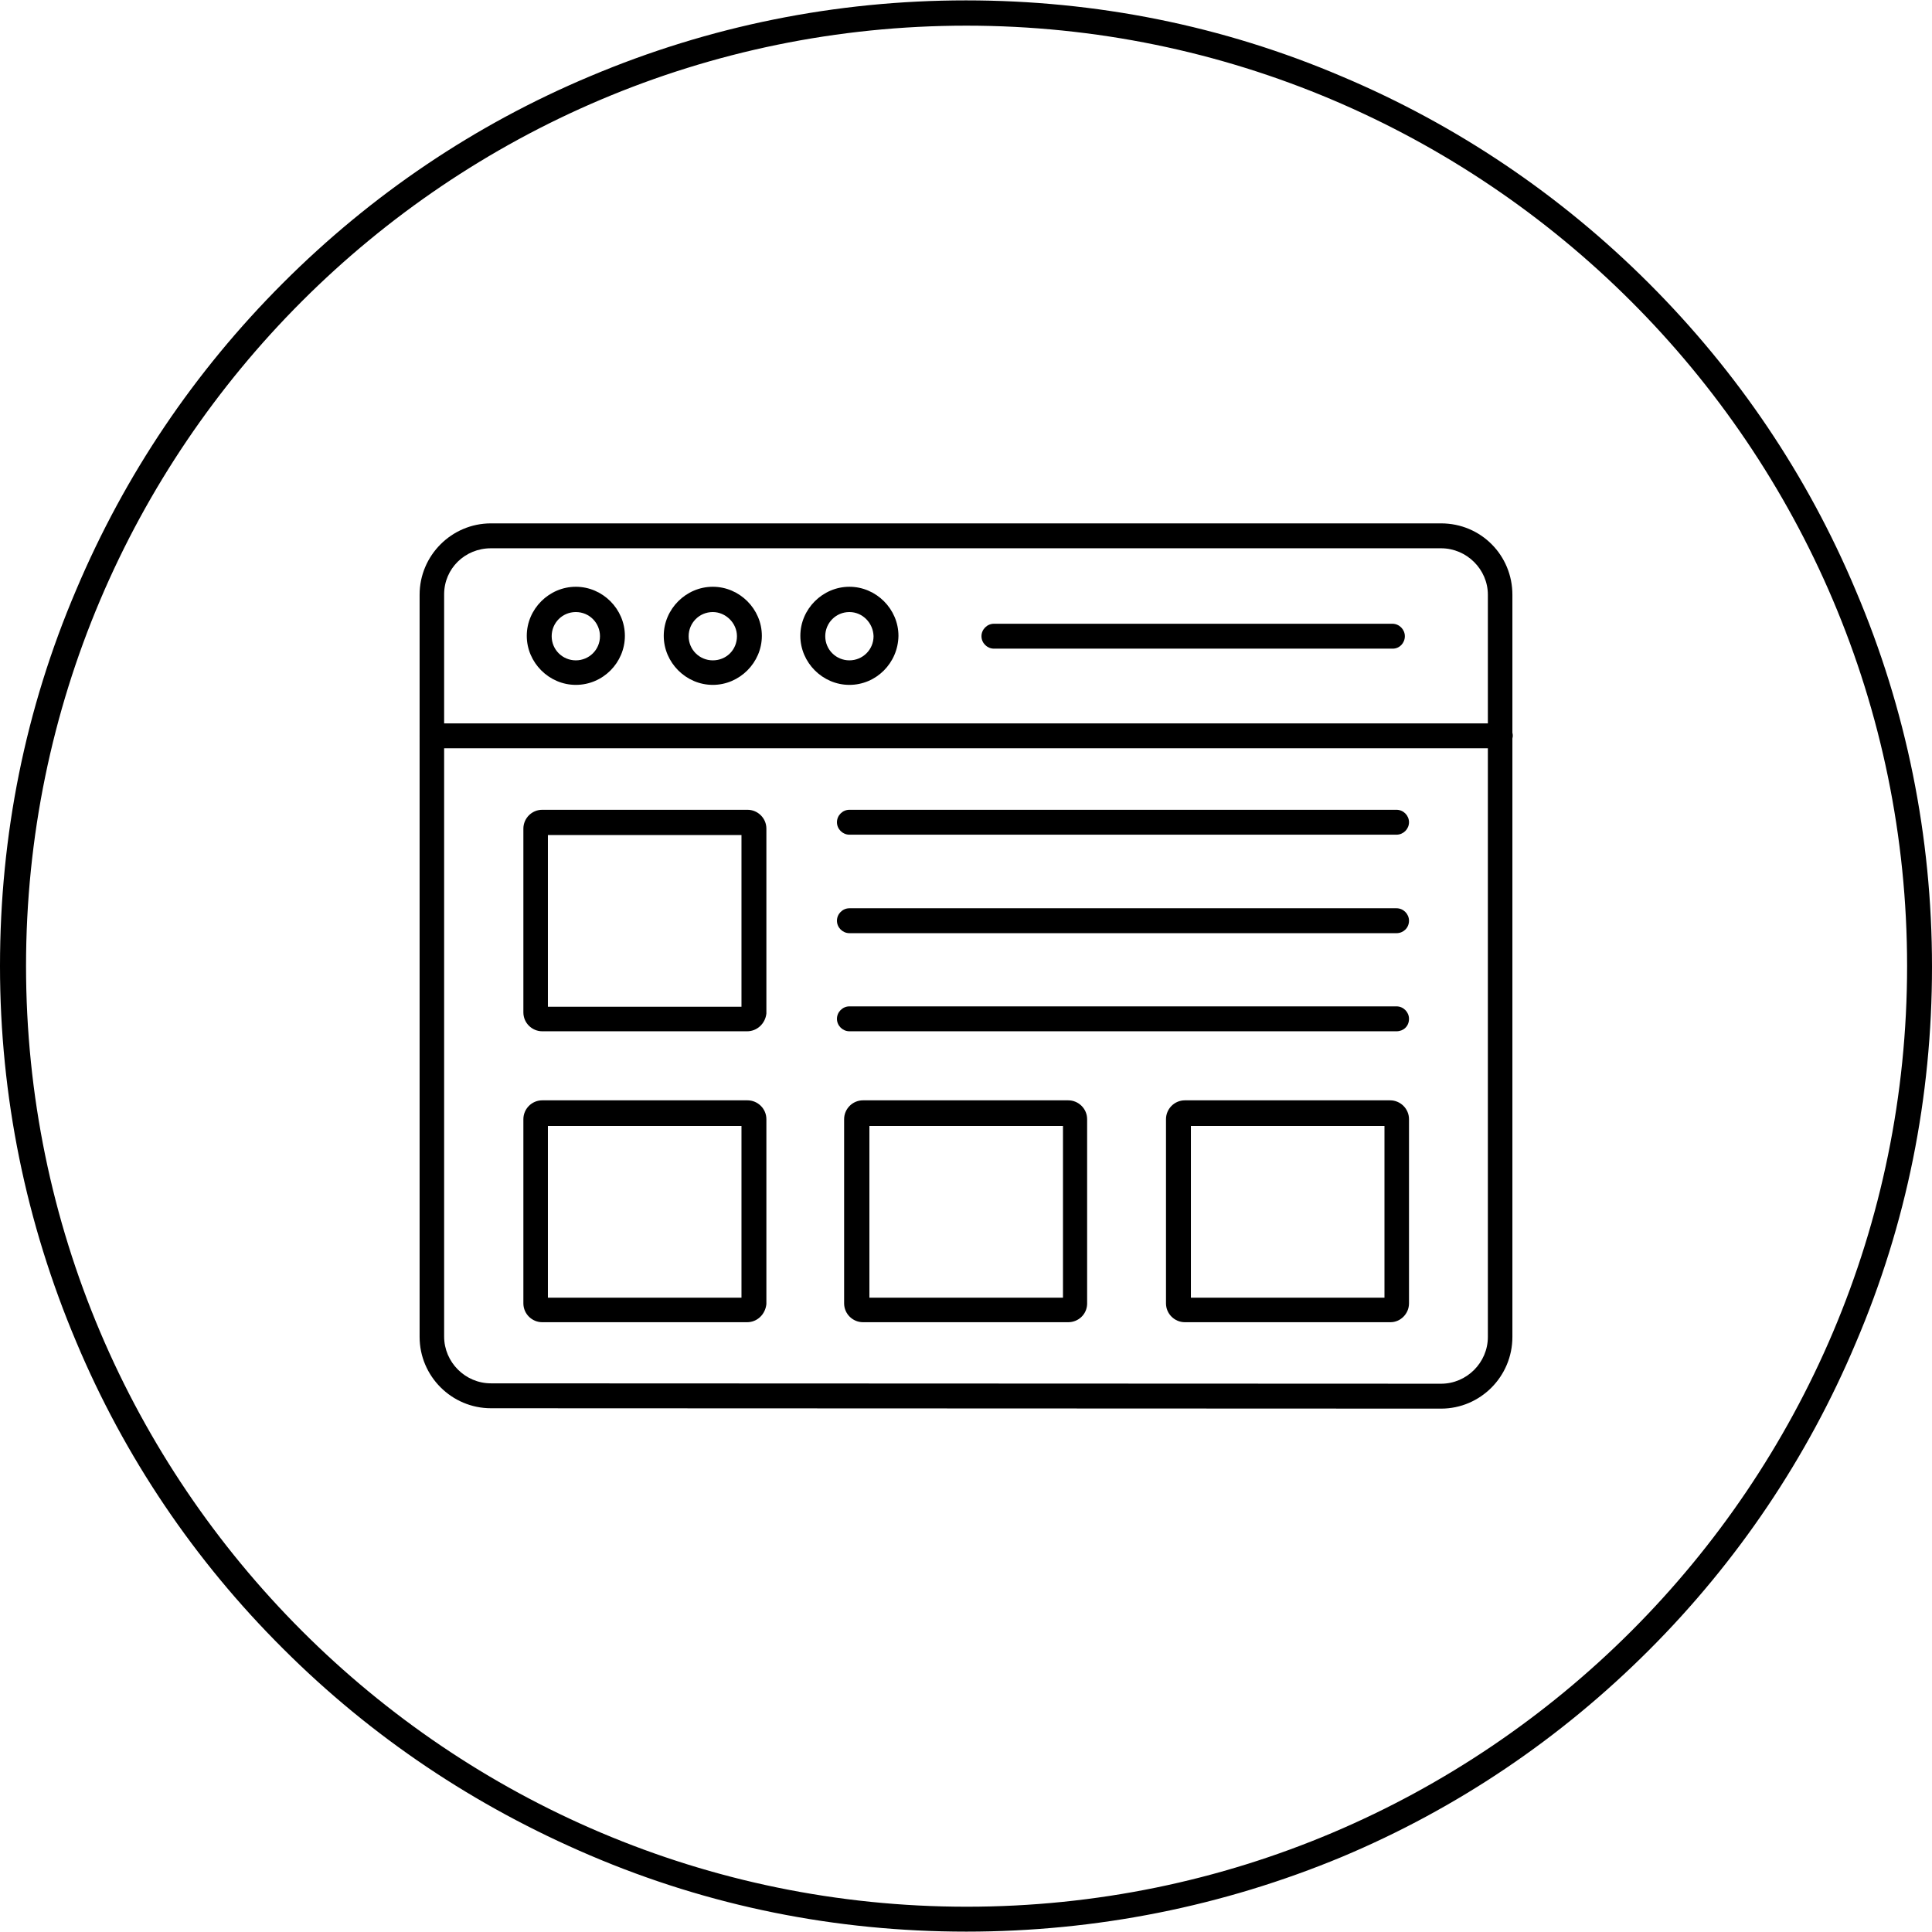
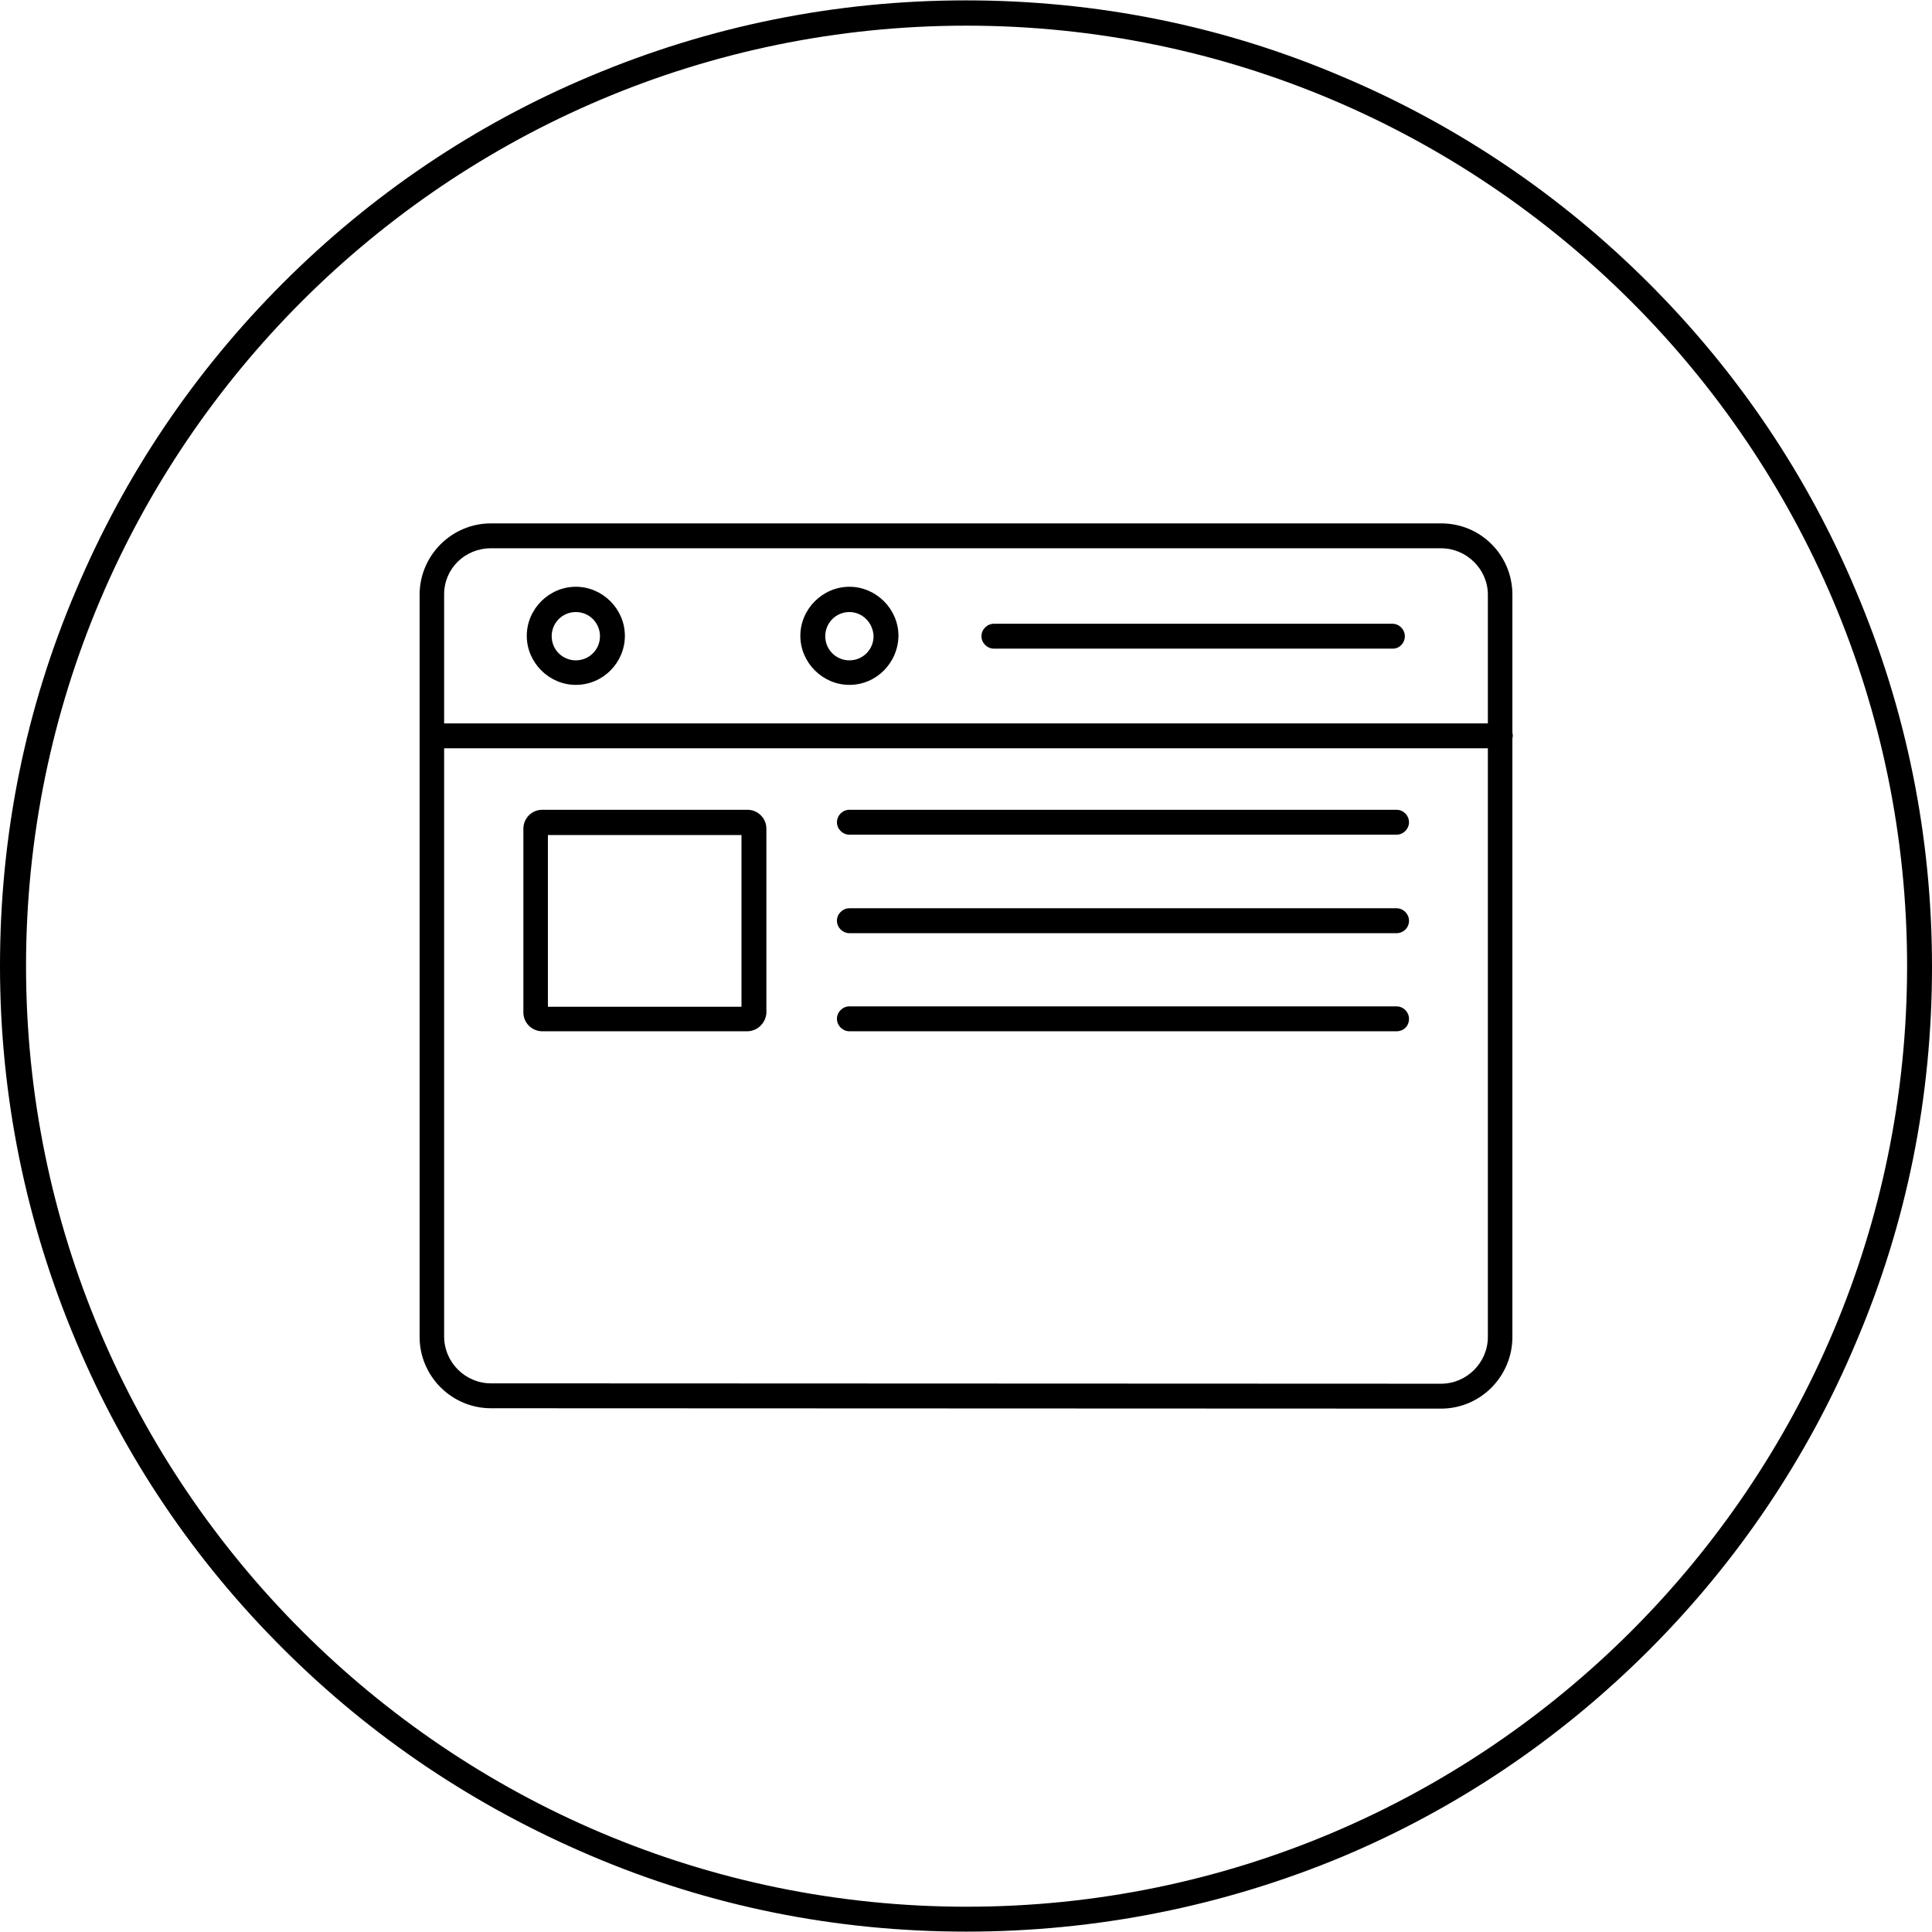
<svg xmlns="http://www.w3.org/2000/svg" id="Layer_1" x="0px" y="0px" viewBox="0 0 512 512" style="enable-background:new 0 0 512 512;" xml:space="preserve">
  <g>
    <g>
      <g>
        <g>
          <g>
            <path d="M381.9,373.3L381.9,373.3l-251.8-0.1c-10.4,0-18.9-8.5-18.9-18.9V157.6c0-10.4,8.5-18.9,18.9-18.9h251.8      c10.6,0,18.9,8.5,18.9,18.9v196.7C400.8,364.8,392.3,373.3,381.9,373.3z M130.1,145.3c-6.9,0-12.4,5.4-12.4,12.2v196.7      c0,6.8,5.6,12.4,12.4,12.4l251.8,0.1c6.8,0,12.4-5.6,12.4-12.4V157.6c0-6.7-5.6-12.3-12.4-12.3H130.1L130.1,145.3z" />
          </g>
          <g>
            <path d="M397.5,198.3h-283c-1.8,0-3.3-1.5-3.3-3.3s1.5-3.3,3.3-3.3h283.1c1.8,0,3.3,1.5,3.3,3.3      C400.8,196.9,399.3,198.3,397.5,198.3z" />
          </g>
          <g>
            <g>
              <g>
-                 <path d="M188.9,181.5c-7.1,0-13-5.9-13-13s5.9-13,13-13c7.1,0,13,5.9,13,13S196,181.5,188.9,181.5z M188.9,162.2        c-3.6,0-6.4,2.9-6.4,6.4c0,3.6,2.9,6.4,6.4,6.4c3.6,0,6.4-2.8,6.4-6.4C195.3,165.1,192.3,162.2,188.9,162.2z" />
-               </g>
+                 </g>
              <g>
                <g>
                  <path d="M152.6,181.5c-7.1,0-13-5.9-13-13s5.9-13,13-13c7.1,0,13,5.9,13,13S159.8,181.5,152.6,181.5z M152.6,162.2         c-3.6,0-6.4,2.9-6.4,6.4c0,3.6,2.9,6.4,6.4,6.4s6.4-2.8,6.4-6.4C159,165.1,156.2,162.2,152.6,162.2z" />
                </g>
                <g>
                  <path d="M225.1,181.5c-7.1,0-13-5.9-13-13s5.9-13,13-13c7.1,0,13,5.9,13,13C238,175.7,232.2,181.5,225.1,181.5z          M225.1,162.2c-3.6,0-6.4,2.9-6.4,6.4c0,3.6,2.9,6.4,6.4,6.4s6.4-2.8,6.4-6.4C231.4,165.1,228.6,162.2,225.1,162.2z" />
                </g>
              </g>
            </g>
          </g>
        </g>
        <g>
          <path d="M369.1,171.9H263.4c-1.8,0-3.3-1.5-3.3-3.3c0-1.8,1.5-3.3,3.3-3.3H369c1.8,0,3.3,1.5,3.3,3.3     C372.3,170.4,370.9,171.9,369.1,171.9z" />
        </g>
      </g>
      <g>
        <g>
-           <path d="M198,350.4h-54.3c-2.7,0-5-2.2-5-5v-48.8c0-2.7,2.2-5,5-5h54.4c2.7,0,5,2.2,5,5v48.8c0,0.1,0,0.1,0,0.2     C202.8,348.4,200.6,350.4,198,350.4z M199.6,345.5L199.6,345.5L199.6,345.5z M145.2,343.9h51.3v-45.5h-51.3V343.9L145.2,343.9z" />
-         </g>
+           </g>
        <g>
          <path d="M198,273.3h-54.3c-2.7,0-5-2.2-5-5v-48.7c0-2.7,2.2-5,5-5h54.4c2.7,0,5,2.2,5,5v48.8c0,0.1,0,0.1,0,0.2     C202.8,271.3,200.6,273.3,198,273.3z M199.6,268.4L199.6,268.4L199.6,268.4z M145.2,266.8h51.3v-45.5h-51.3V266.8L145.2,266.8z" />
        </g>
        <g>
-           <path d="M283.1,350.4h-54.4c-2.7,0-5-2.2-5-5v-48.8c0-2.7,2.2-5,5-5h54.4c2.7,0,5,2.2,5,5v48.8c0,0.1,0,0.1,0,0.2     C288,348.4,285.7,350.4,283.1,350.4z M284.9,345.5L284.9,345.5L284.9,345.5z M230.4,343.9h51.3v-45.5h-51.3V343.9L230.4,343.9z" />
-         </g>
+           </g>
        <g>
-           <path d="M368.5,350.4H314c-2.7,0-5-2.2-5-5v-48.8c0-2.7,2.2-5,5-5h54.4c2.7,0,5,2.2,5,5v48.8     C373.4,348.2,371.1,350.4,368.5,350.4z M315.6,343.9h51.3v-45.5h-51.3V343.9z" />
-         </g>
+           </g>
        <g>
          <path d="M370.1,221.2h-145c-1.8,0-3.3-1.5-3.3-3.3c0-1.8,1.5-3.3,3.3-3.3h145c1.8,0,3.3,1.5,3.3,3.3     C373.4,219.7,371.9,221.2,370.1,221.2z" />
        </g>
        <g>
          <path d="M370.1,247.3h-145c-1.8,0-3.3-1.5-3.3-3.3s1.5-3.3,3.3-3.3h145c1.8,0,3.3,1.5,3.3,3.3     C373.4,245.9,371.9,247.3,370.1,247.3z" />
        </g>
        <g>
          <path d="M370.1,273.3h-145c-1.8,0-3.3-1.5-3.3-3.3s1.5-3.3,3.3-3.3h145c1.8,0,3.3,1.5,3.3,3.3     C373.4,272,371.9,273.3,370.1,273.3z" />
        </g>
      </g>
    </g>
    <g>
      <path d="M256.1,511.9c-34.6,0-68.1-6.7-99.7-20.2c-30.5-13-57.9-31.3-81.4-54.8c-23.5-23.4-42-50.8-54.8-81.3   C6.9,324.1,0,290.6,0,256s6.7-68.1,20.2-99.7C33.1,125.8,51.5,98.5,75,75s50.9-42,81.4-54.8C187.9,6.9,221.5,0.1,256,0.1   s68.1,6.7,99.7,20.2C386,33.1,413.5,51.6,437,75.1s42,50.9,54.8,81.4c13.4,31.5,20.2,65.1,20.2,99.7s-6.7,68.1-20.2,99.7   c-12.8,30.4-31.3,57.9-54.8,81.4s-50.9,42-81.4,54.8C324.1,505.2,290.5,511.9,256.1,511.9z M256.1,6.8   C118.7,6.8,6.9,118.6,6.9,256s111.8,249.3,249.3,249.3S505.4,393.5,505.4,256S393.4,6.8,256.1,6.8z" />
    </g>
  </g>
</svg>